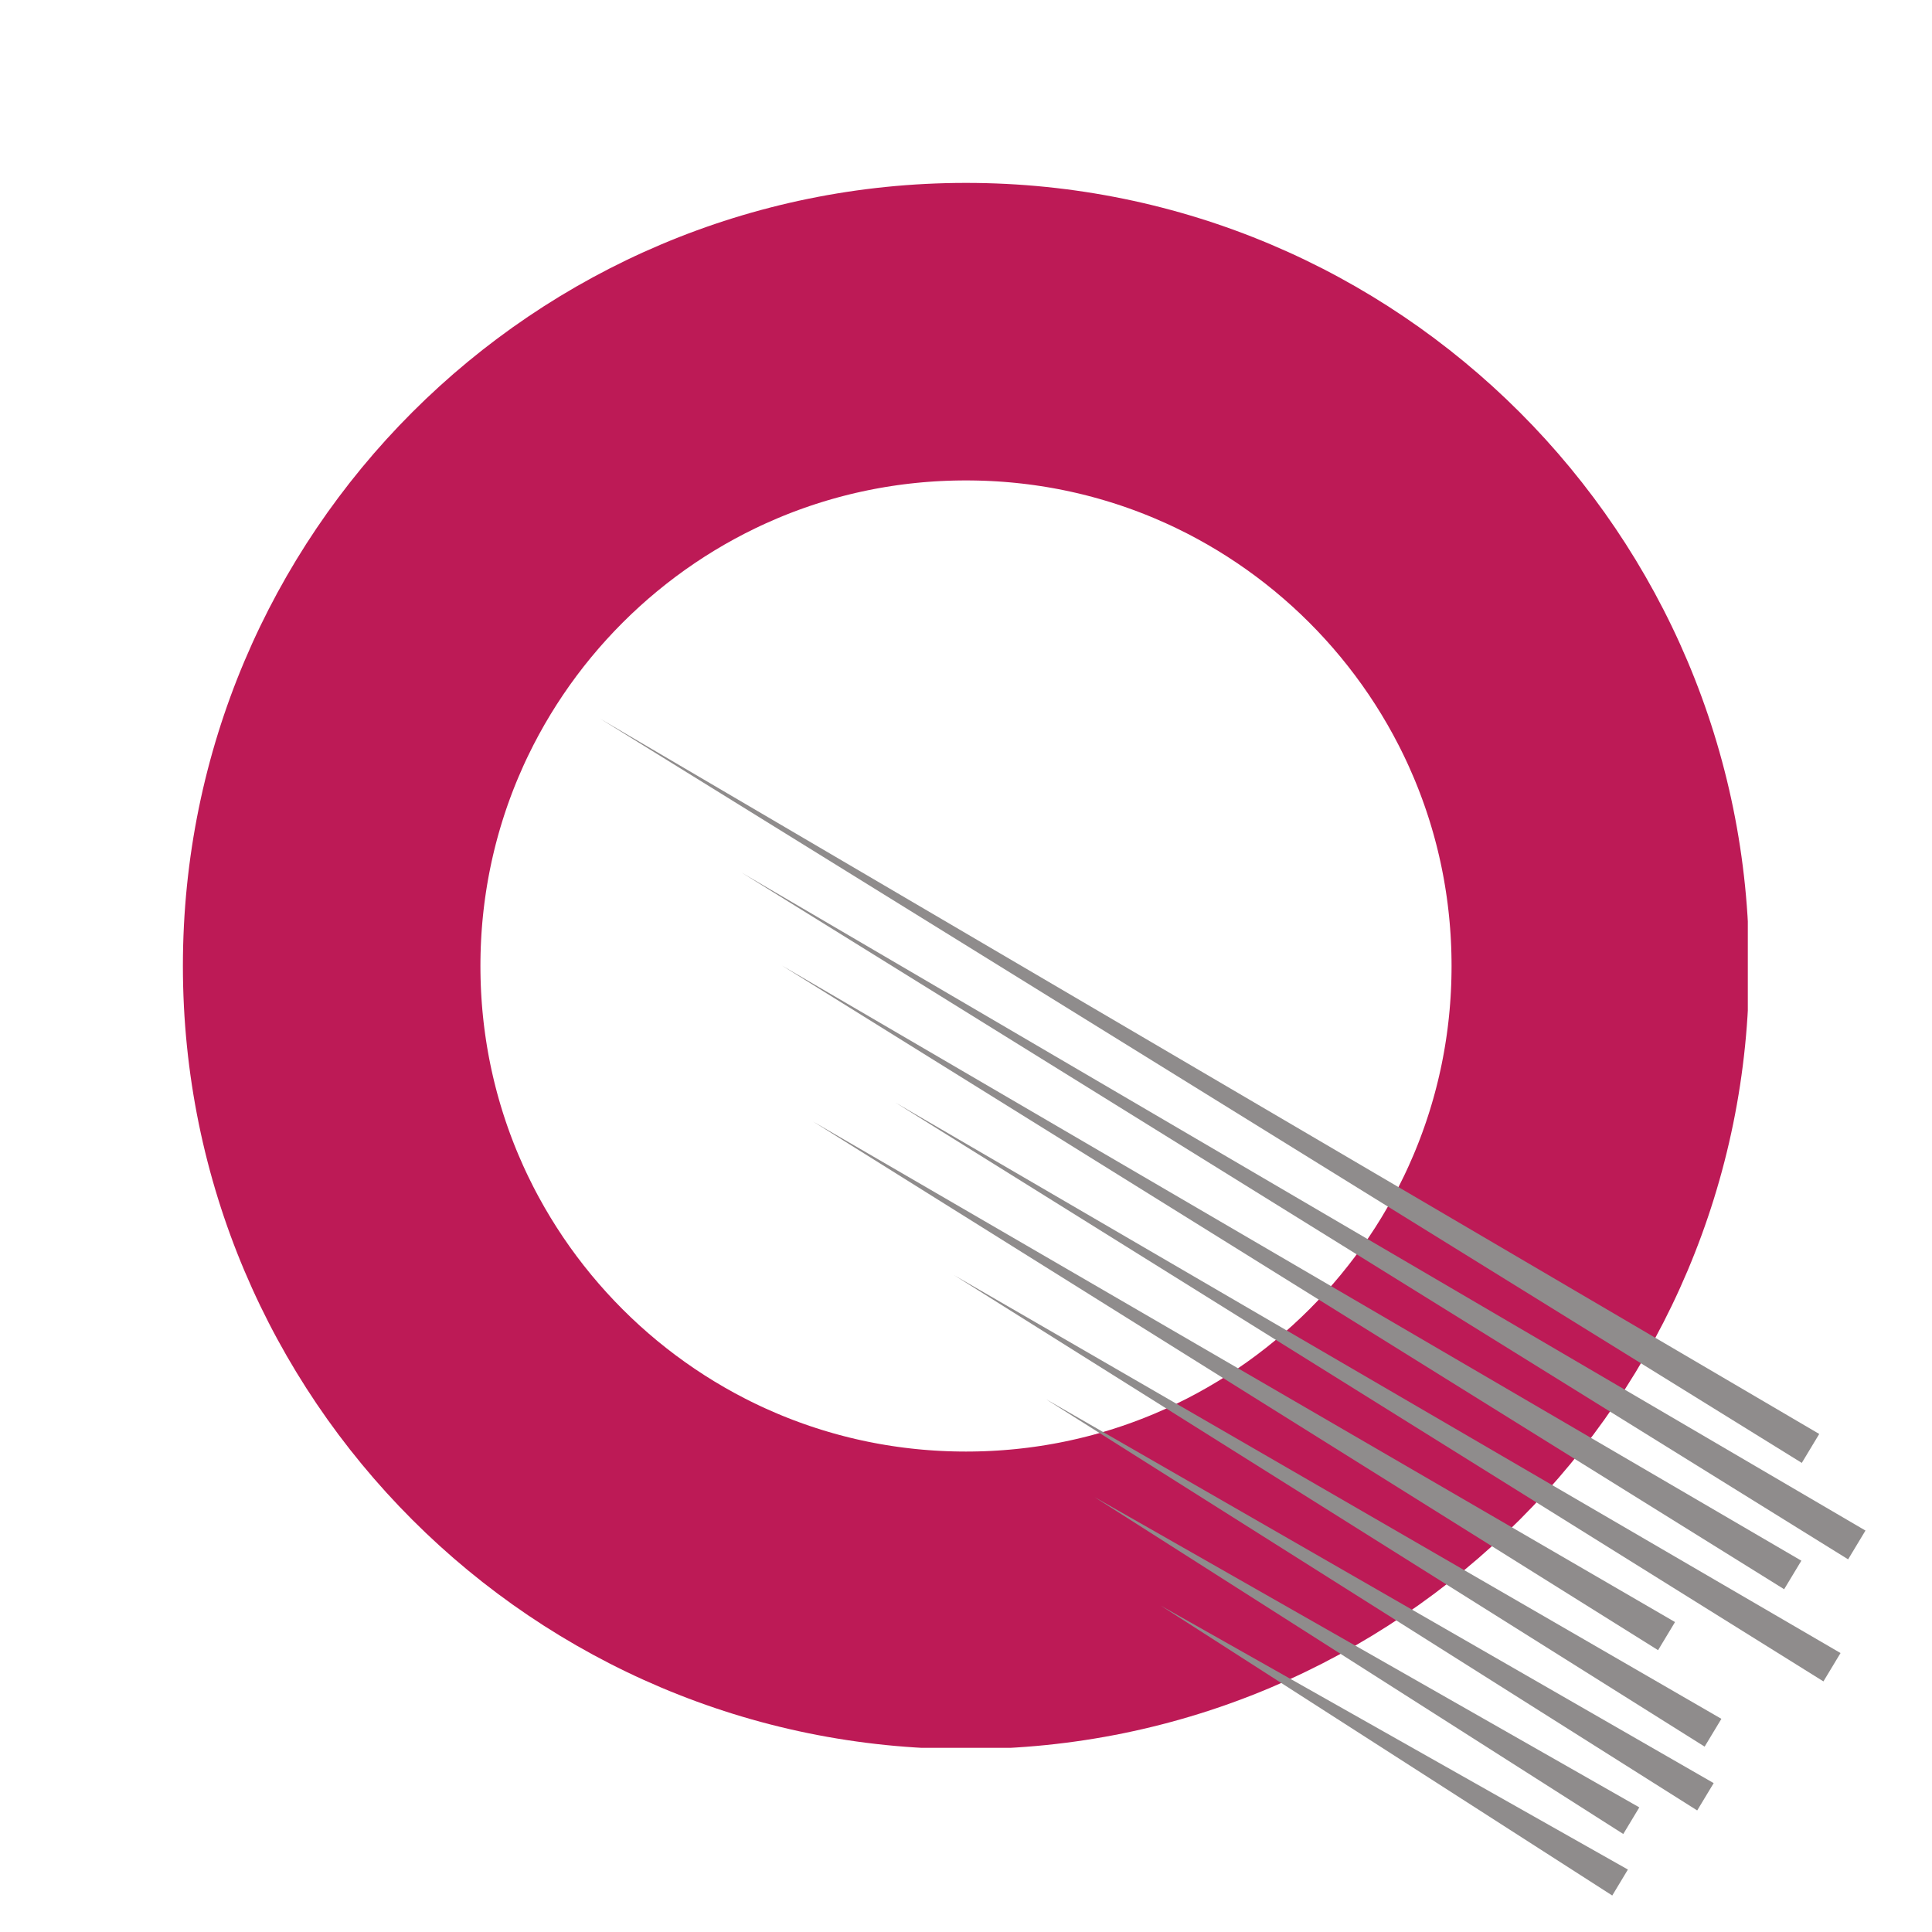
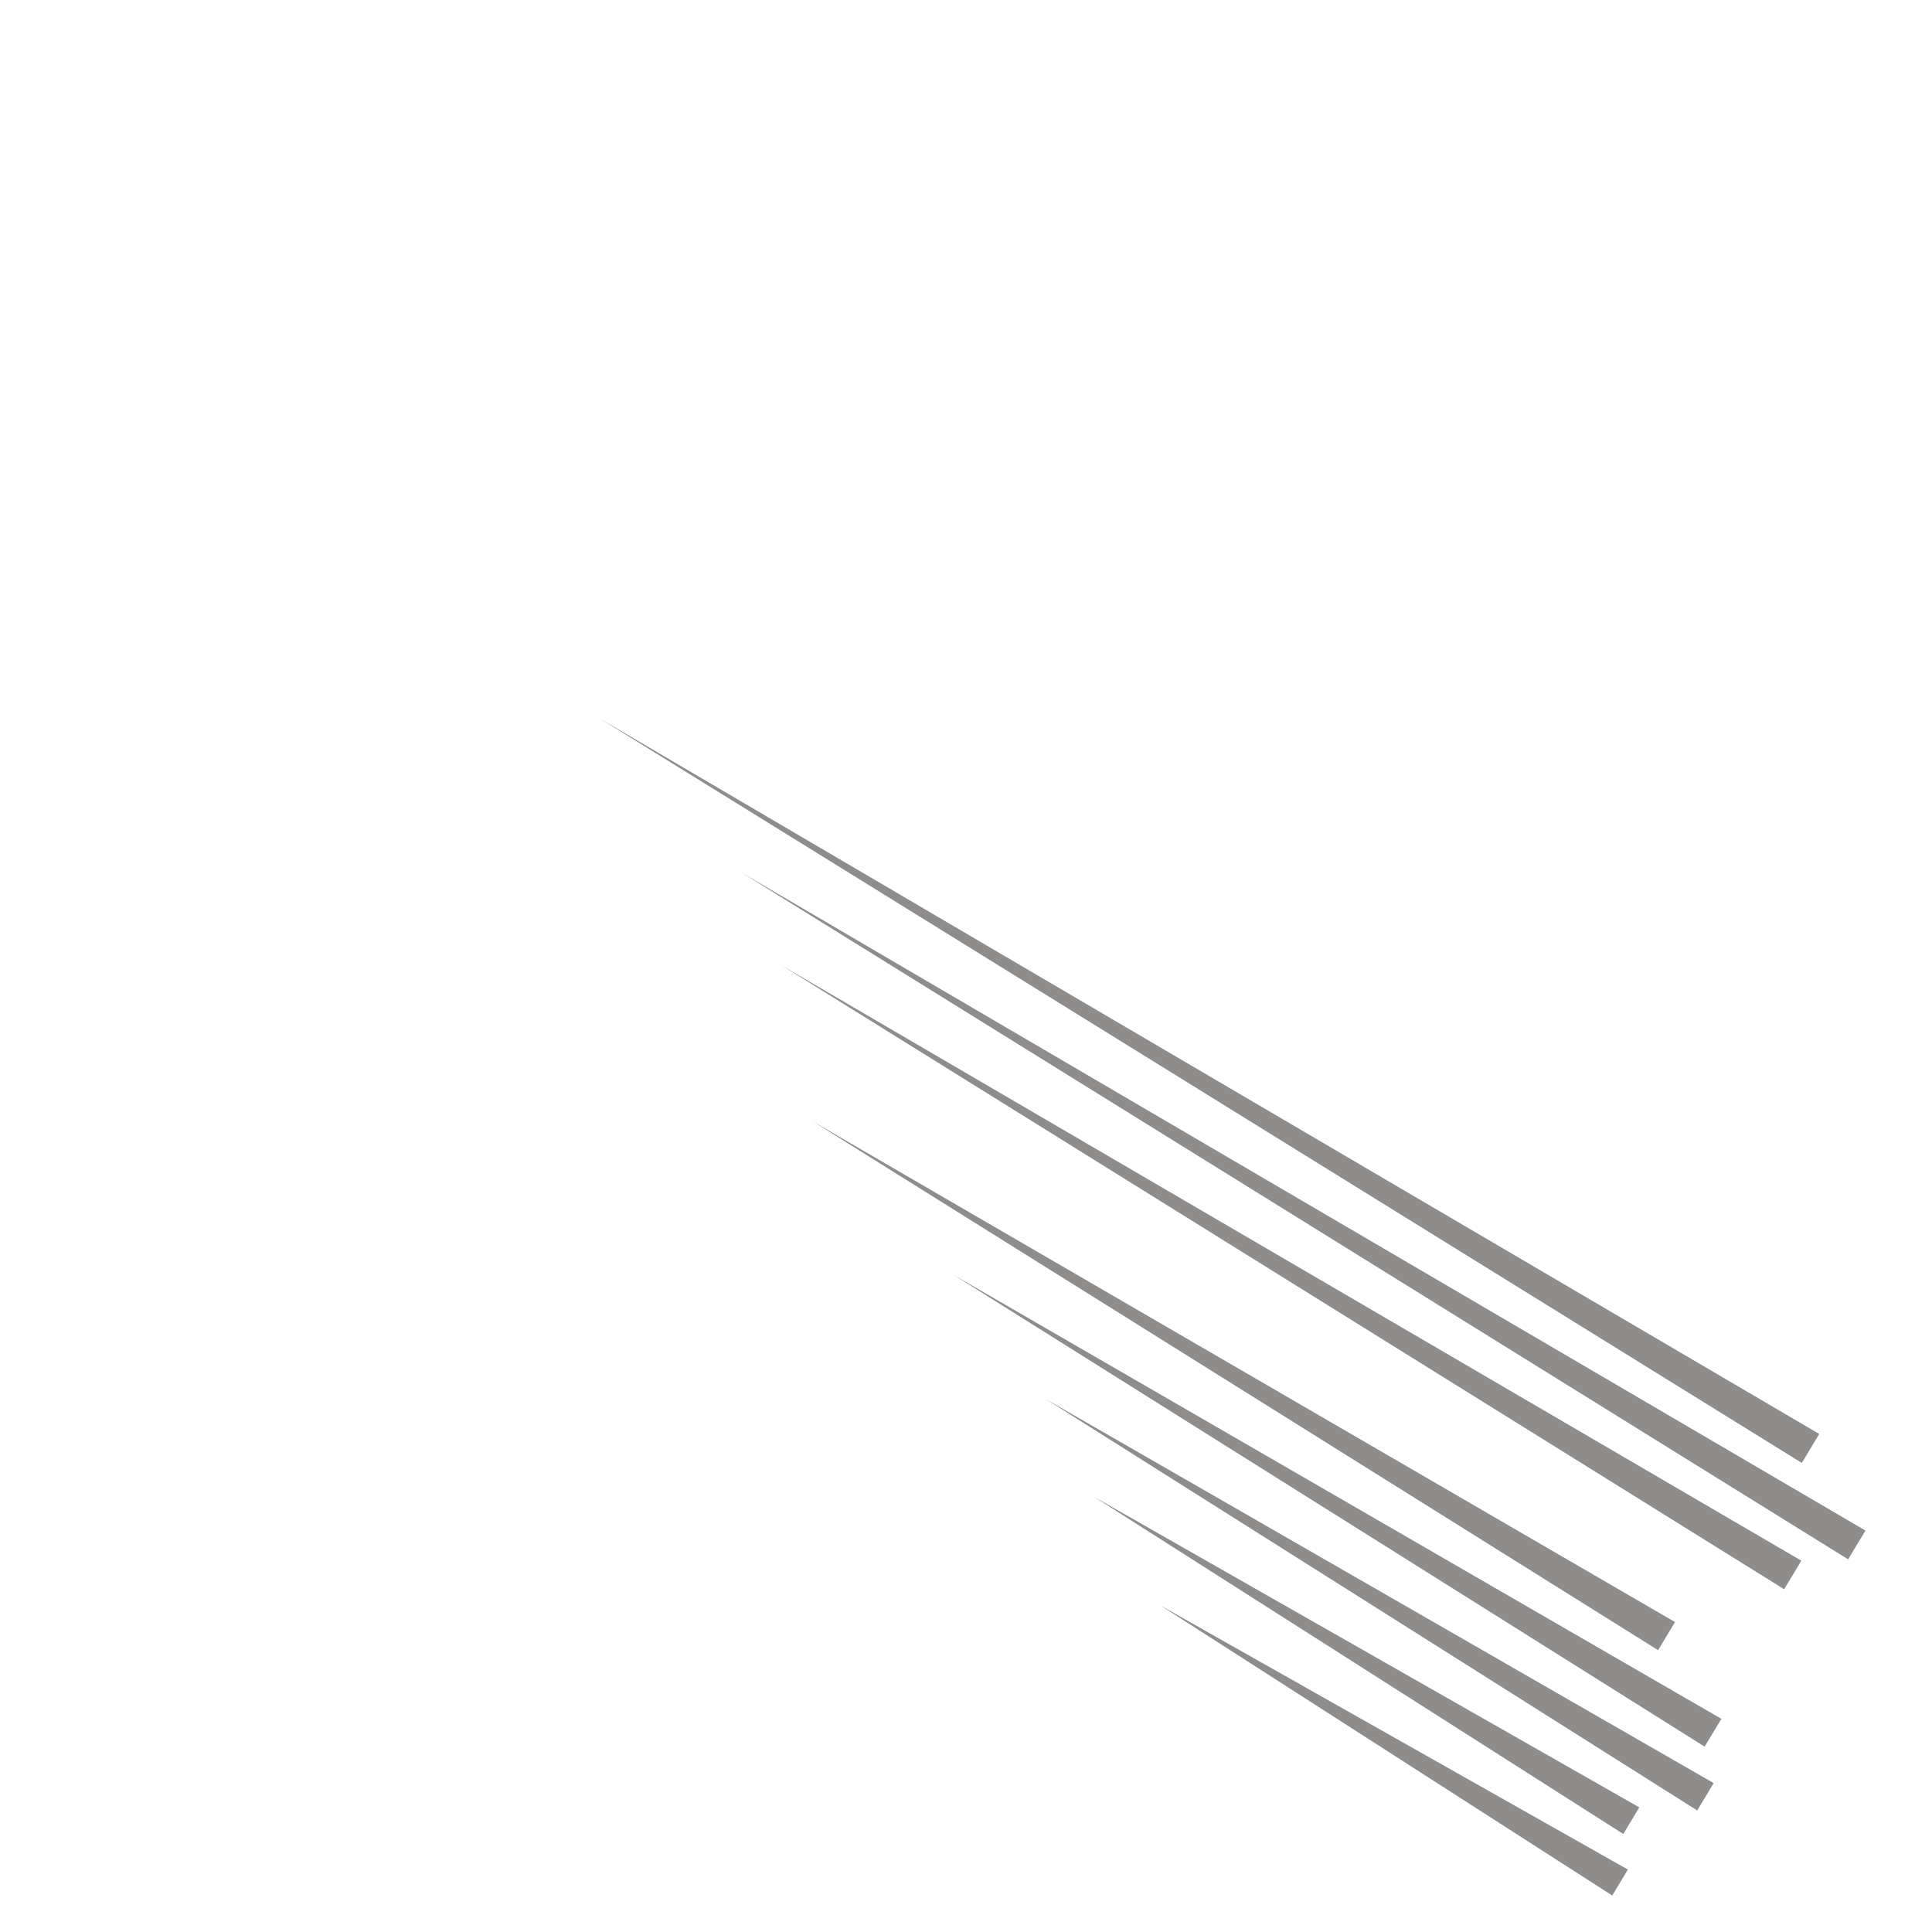
<svg xmlns="http://www.w3.org/2000/svg" width="500" zoomAndPan="magnify" viewBox="0 0 375 375" height="500" preserveAspectRatio="xMidYMid meet" version="1.0">
  <defs>
    <clipPath id="a31a5fb418">
      <path d="M 35.5 35.5 L 339.25 35.5 L 339.25 339.25 L 35.5 339.25 Z M 35.5 35.5 " clip-rule="nonzero" />
    </clipPath>
    <clipPath id="dc51b3ebb5">
-       <path d="M 187.496 35.5 C 103.551 35.5 35.5 103.551 35.5 187.496 C 35.5 271.445 103.551 339.496 187.496 339.496 C 271.445 339.496 339.496 271.445 339.496 187.496 C 339.496 103.551 271.445 35.5 187.496 35.5 Z M 187.496 35.5 " clip-rule="nonzero" />
-     </clipPath>
+       </clipPath>
    <clipPath id="4a4f546a5b">
      <path d="M 116 139 L 354 139 L 354 284 L 116 284 Z M 116 139 " clip-rule="nonzero" />
    </clipPath>
    <clipPath id="ce0b80c3cd">
      <path d="M 118.148 136.672 L 375.066 291.57 L 324.727 375.066 L 67.809 220.172 Z M 118.148 136.672 " clip-rule="nonzero" />
    </clipPath>
    <clipPath id="7389a9e1dd">
      <path d="M 118.148 136.672 L 375.066 291.57 L 324.727 375.066 L 67.809 220.172 Z M 118.148 136.672 " clip-rule="nonzero" />
    </clipPath>
    <clipPath id="f56fbadbfb">
      <path d="M 143 169 L 363 169 L 363 303 L 143 303 Z M 143 169 " clip-rule="nonzero" />
    </clipPath>
    <clipPath id="cb09f3c196">
      <path d="M 118.148 136.672 L 375.066 291.57 L 324.727 375.066 L 67.809 220.172 Z M 118.148 136.672 " clip-rule="nonzero" />
    </clipPath>
    <clipPath id="2cc7dda286">
      <path d="M 118.148 136.672 L 375.066 291.57 L 324.727 375.066 L 67.809 220.172 Z M 118.148 136.672 " clip-rule="nonzero" />
    </clipPath>
    <clipPath id="0143fc9c21">
      <path d="M 151 187 L 350 187 L 350 309 L 151 309 Z M 151 187 " clip-rule="nonzero" />
    </clipPath>
    <clipPath id="e1d237018d">
      <path d="M 118.148 136.672 L 375.066 291.57 L 324.727 375.066 L 67.809 220.172 Z M 118.148 136.672 " clip-rule="nonzero" />
    </clipPath>
    <clipPath id="903ee4ab7e">
      <path d="M 118.148 136.672 L 375.066 291.57 L 324.727 375.066 L 67.809 220.172 Z M 118.148 136.672 " clip-rule="nonzero" />
    </clipPath>
    <clipPath id="7807343787">
      <path d="M 173 214 L 358 214 L 358 327 L 173 327 Z M 173 214 " clip-rule="nonzero" />
    </clipPath>
    <clipPath id="f5ffde7b0e">
      <path d="M 118.148 136.672 L 375.066 291.57 L 324.727 375.066 L 67.809 220.172 Z M 118.148 136.672 " clip-rule="nonzero" />
    </clipPath>
    <clipPath id="4f65af9218">
      <path d="M 118.148 136.672 L 375.066 291.57 L 324.727 375.066 L 67.809 220.172 Z M 118.148 136.672 " clip-rule="nonzero" />
    </clipPath>
    <clipPath id="e26635fd68">
      <path d="M 175.535 211.105 L 357.496 320.809 L 354.074 326.484 L 172.113 216.781 Z M 175.535 211.105 " clip-rule="nonzero" />
    </clipPath>
    <clipPath id="2deaf7e4bc">
      <path d="M 175.535 211.105 L 357.332 320.711 L 353.91 326.387 L 172.113 216.781 Z M 175.535 211.105 " clip-rule="nonzero" />
    </clipPath>
    <clipPath id="f52631918e">
      <path d="M 157 217 L 326 217 L 326 321 L 157 321 Z M 157 217 " clip-rule="nonzero" />
    </clipPath>
    <clipPath id="bfc7d1d443">
      <path d="M 118.148 136.672 L 375.066 291.57 L 324.727 375.066 L 67.809 220.172 Z M 118.148 136.672 " clip-rule="nonzero" />
    </clipPath>
    <clipPath id="a2863e272b">
      <path d="M 118.148 136.672 L 375.066 291.57 L 324.727 375.066 L 67.809 220.172 Z M 118.148 136.672 " clip-rule="nonzero" />
    </clipPath>
    <clipPath id="ec97d17ecd">
      <path d="M 225 311 L 316 311 L 316 368 L 225 368 Z M 225 311 " clip-rule="nonzero" />
    </clipPath>
    <clipPath id="43e456b9fe">
      <path d="M 118.148 136.672 L 375.066 291.57 L 324.727 375.066 L 67.809 220.172 Z M 118.148 136.672 " clip-rule="nonzero" />
    </clipPath>
    <clipPath id="62f0a577f0">
      <path d="M 118.148 136.672 L 375.066 291.57 L 324.727 375.066 L 67.809 220.172 Z M 118.148 136.672 " clip-rule="nonzero" />
    </clipPath>
    <clipPath id="17ddc77351">
      <path d="M 212 290 L 319 290 L 319 356 L 212 356 Z M 212 290 " clip-rule="nonzero" />
    </clipPath>
    <clipPath id="bfb462f7a7">
      <path d="M 118.148 136.672 L 375.066 291.57 L 324.727 375.066 L 67.809 220.172 Z M 118.148 136.672 " clip-rule="nonzero" />
    </clipPath>
    <clipPath id="d3105c2212">
      <path d="M 118.148 136.672 L 375.066 291.57 L 324.727 375.066 L 67.809 220.172 Z M 118.148 136.672 " clip-rule="nonzero" />
    </clipPath>
    <clipPath id="0caf6a9e54">
      <path d="M 202 271 L 333 271 L 333 352 L 202 352 Z M 202 271 " clip-rule="nonzero" />
    </clipPath>
    <clipPath id="cb1debb4bf">
      <path d="M 118.148 136.672 L 375.066 291.57 L 324.727 375.066 L 67.809 220.172 Z M 118.148 136.672 " clip-rule="nonzero" />
    </clipPath>
    <clipPath id="d68ca97c7c">
      <path d="M 118.148 136.672 L 375.066 291.57 L 324.727 375.066 L 67.809 220.172 Z M 118.148 136.672 " clip-rule="nonzero" />
    </clipPath>
    <clipPath id="25a64ca58f">
      <path d="M 185 247 L 335 247 L 335 340 L 185 340 Z M 185 247 " clip-rule="nonzero" />
    </clipPath>
    <clipPath id="189483c235">
      <path d="M 118.148 136.672 L 375.066 291.57 L 324.727 375.066 L 67.809 220.172 Z M 118.148 136.672 " clip-rule="nonzero" />
    </clipPath>
    <clipPath id="694002b40f">
      <path d="M 118.148 136.672 L 375.066 291.57 L 324.727 375.066 L 67.809 220.172 Z M 118.148 136.672 " clip-rule="nonzero" />
    </clipPath>
  </defs>
  <g clip-path="url(#a31a5fb418)">
    <g clip-path="url(#dc51b3ebb5)">
      <path stroke-linecap="butt" transform="matrix(0.75, 0, 0, 0.75, 35.5, 35.5)" fill="none" stroke-linejoin="miter" d="M 202.662 0 C 90.735 0 0 90.735 0 202.662 C 0 314.594 90.735 405.328 202.662 405.328 C 314.594 405.328 405.328 314.594 405.328 202.662 C 405.328 90.735 314.594 0 202.662 0 Z M 202.662 0 " stroke="#bd1a56" stroke-width="154" stroke-opacity="1" stroke-miterlimit="4" />
    </g>
  </g>
  <g clip-path="url(#4a4f546a5b)">
    <g clip-path="url(#ce0b80c3cd)">
      <g clip-path="url(#7389a9e1dd)">
        <path fill="#8f8c8c" d="M 116.5 139.508 L 349.727 283.949 L 353.113 278.332 Z M 116.5 139.508 " fill-opacity="1" fill-rule="nonzero" />
      </g>
    </g>
  </g>
  <g clip-path="url(#f56fbadbfb)">
    <g clip-path="url(#cb09f3c196)">
      <g clip-path="url(#2cc7dda286)">
        <path fill="#8f8c8c" d="M 143.977 169.391 L 358.719 302.668 L 362.086 297.082 Z M 143.977 169.391 " fill-opacity="1" fill-rule="nonzero" />
      </g>
    </g>
  </g>
  <g clip-path="url(#0143fc9c21)">
    <g clip-path="url(#e1d237018d)">
      <g clip-path="url(#903ee4ab7e)">
        <path fill="#8f8c8c" d="M 151.758 187.402 L 346.301 308.469 L 349.641 302.93 Z M 151.758 187.402 " fill-opacity="1" fill-rule="nonzero" />
      </g>
    </g>
  </g>
  <g clip-path="url(#7807343787)">
    <g clip-path="url(#f5ffde7b0e)">
      <g clip-path="url(#4f65af9218)">
        <g clip-path="url(#e26635fd68)">
          <g clip-path="url(#2deaf7e4bc)">
-             <path fill="#8f8c8c" d="M 173.797 214.008 L 353.926 326.359 L 357.246 320.855 Z M 173.797 214.008 " fill-opacity="1" fill-rule="nonzero" />
+             <path fill="#8f8c8c" d="M 173.797 214.008 L 357.246 320.855 Z M 173.797 214.008 " fill-opacity="1" fill-rule="nonzero" />
          </g>
        </g>
      </g>
    </g>
  </g>
  <g clip-path="url(#f52631918e)">
    <g clip-path="url(#bfc7d1d443)">
      <g clip-path="url(#a2863e272b)">
        <path fill="#8f8c8c" d="M 157.824 217.695 L 321.832 320.297 L 325.121 314.84 Z M 157.824 217.695 " fill-opacity="1" fill-rule="nonzero" />
      </g>
    </g>
  </g>
  <g clip-path="url(#ec97d17ecd)">
    <g clip-path="url(#43e456b9fe)">
      <g clip-path="url(#62f0a577f0)">
        <path fill="#8f8c8c" d="M 225.281 311.637 L 312.938 367.918 L 315.973 362.879 Z M 225.281 311.637 " fill-opacity="1" fill-rule="nonzero" />
      </g>
    </g>
  </g>
  <g clip-path="url(#17ddc77351)">
    <g clip-path="url(#bfb462f7a7)">
      <g clip-path="url(#d3105c2212)">
        <path fill="#8f8c8c" d="M 212.406 290.559 L 315.078 355.977 L 318.188 350.812 Z M 212.406 290.559 " fill-opacity="1" fill-rule="nonzero" />
      </g>
    </g>
  </g>
  <g clip-path="url(#0caf6a9e54)">
    <g clip-path="url(#cb1debb4bf)">
      <g clip-path="url(#d68ca97c7c)">
        <path fill="#8f8c8c" d="M 202.984 271.559 L 329.426 351.406 L 332.625 346.102 Z M 202.984 271.559 " fill-opacity="1" fill-rule="nonzero" />
      </g>
    </g>
  </g>
  <g clip-path="url(#25a64ca58f)">
    <g clip-path="url(#189483c235)">
      <g clip-path="url(#694002b40f)">
        <path fill="#8f8c8c" d="M 185.176 247.504 L 330.867 339.02 L 334.121 333.625 Z M 185.176 247.504 " fill-opacity="1" fill-rule="nonzero" />
      </g>
    </g>
  </g>
</svg>